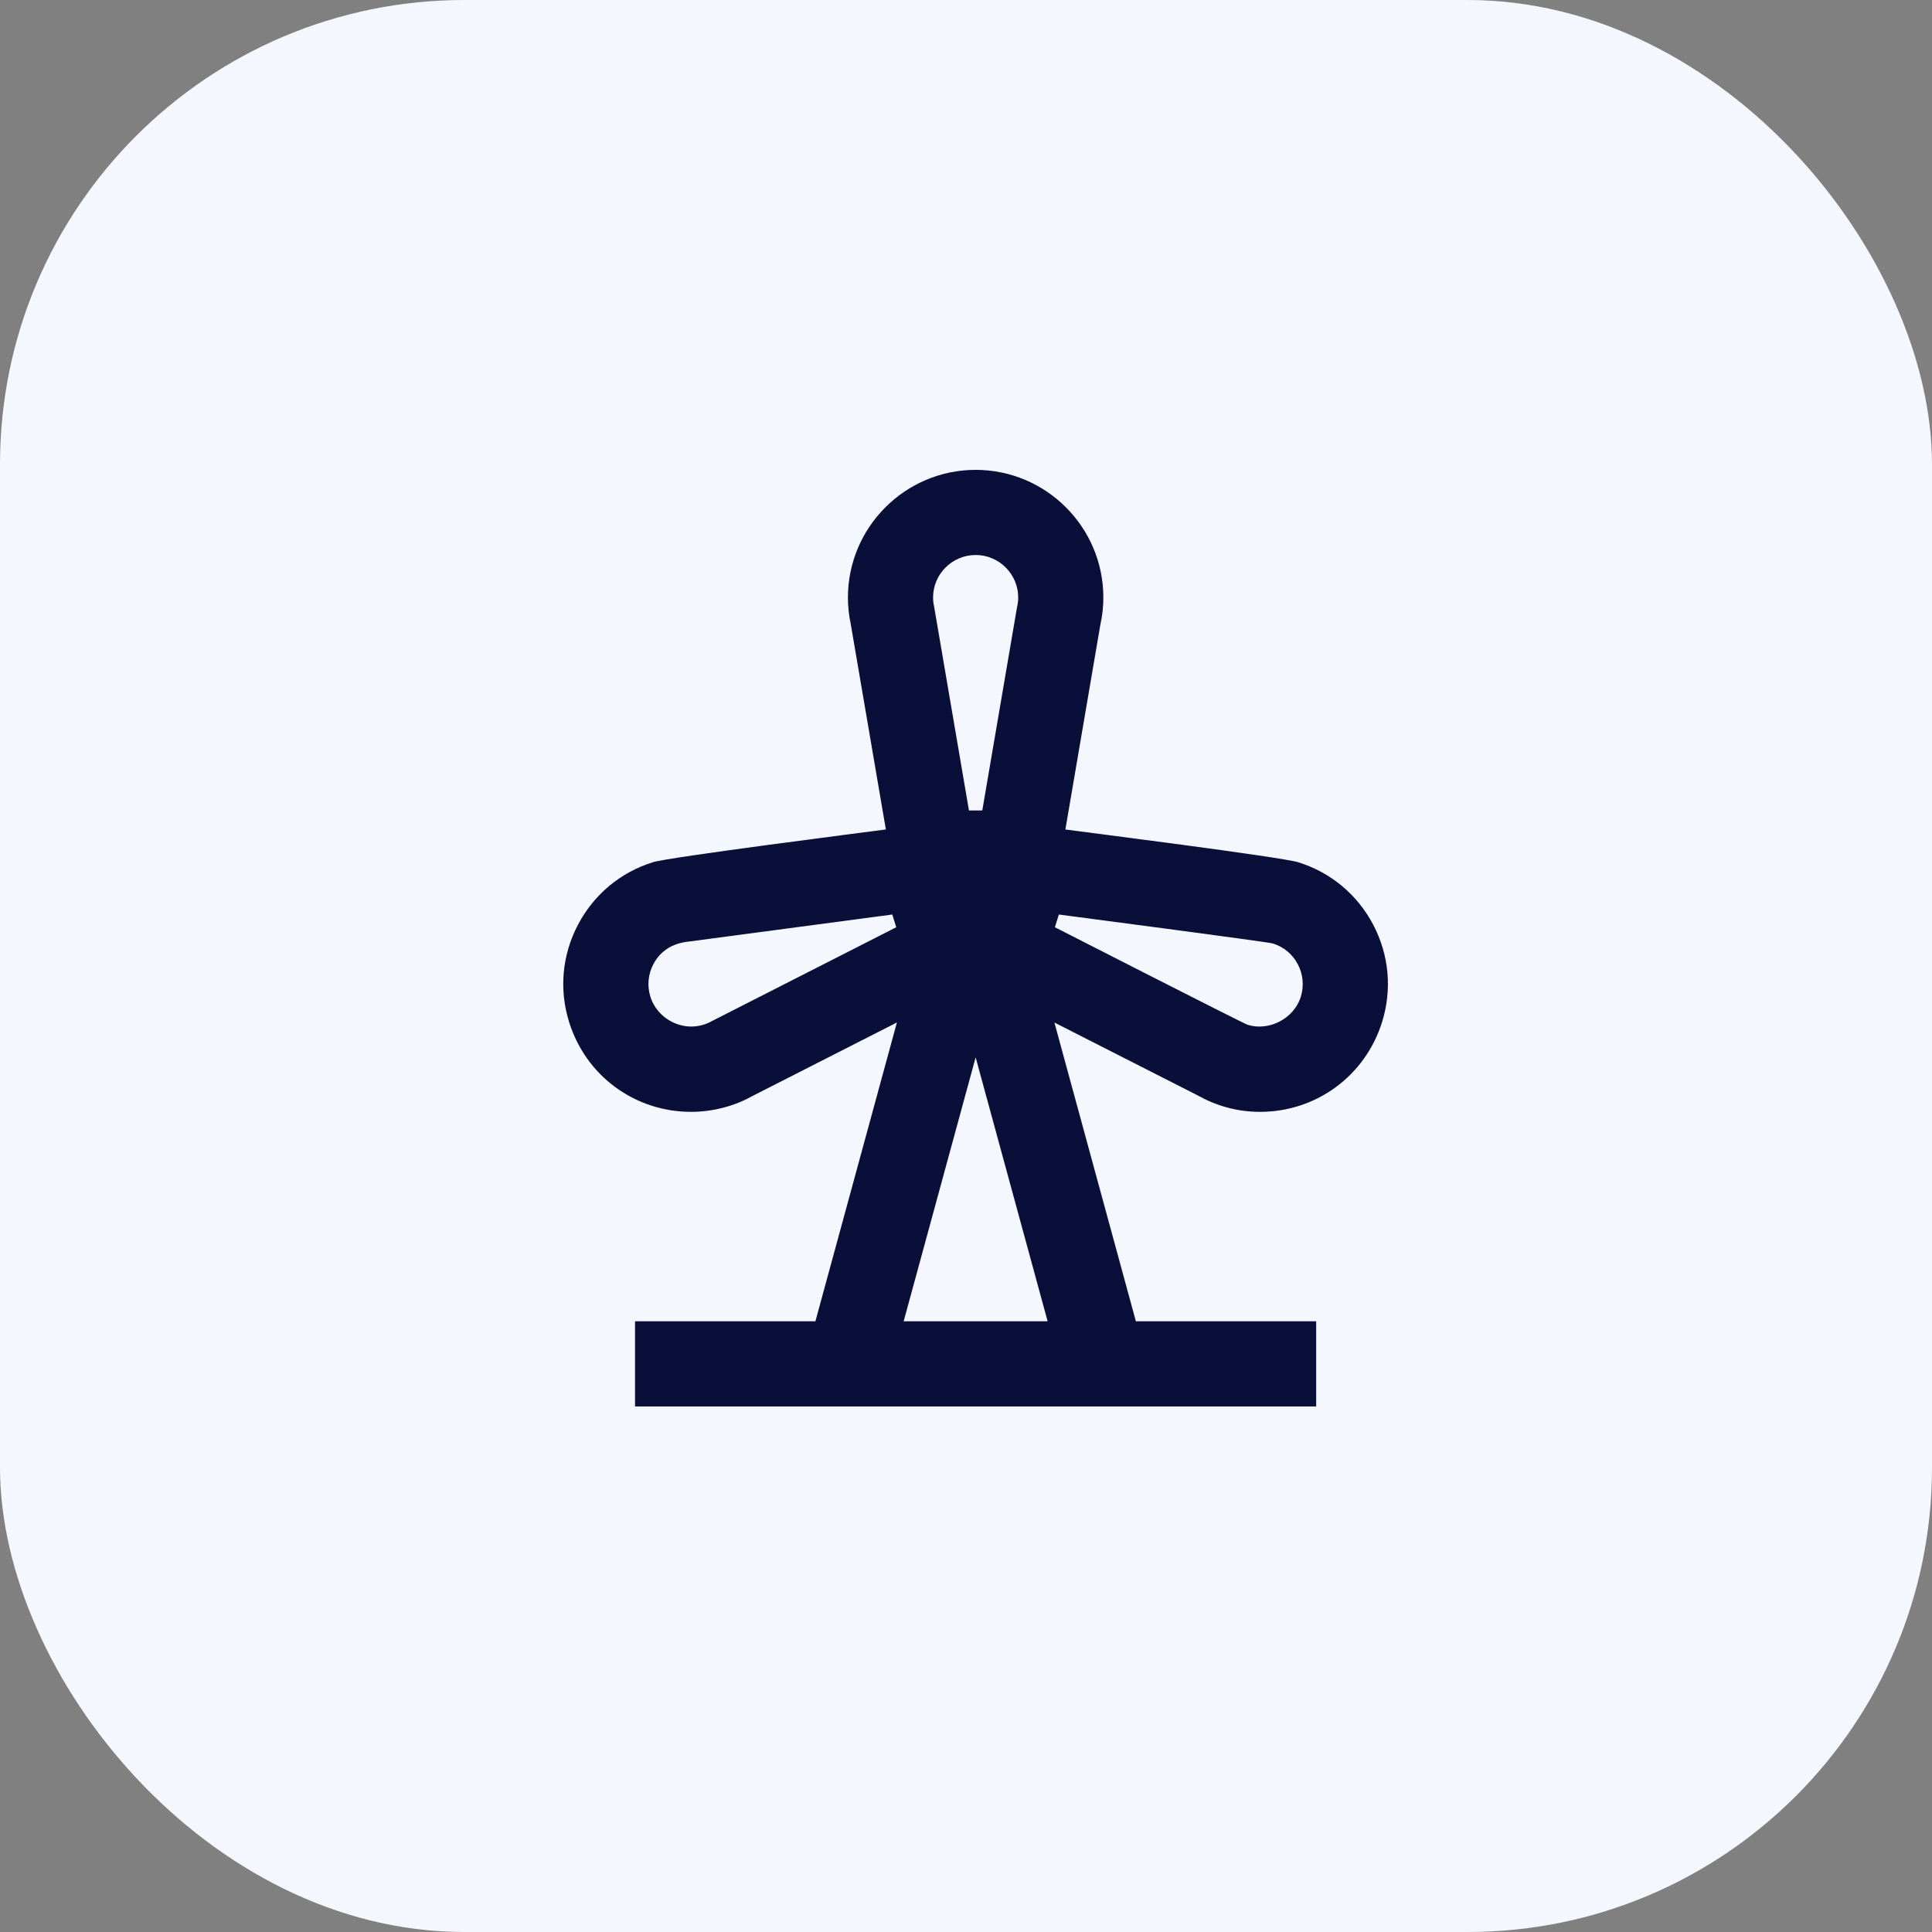
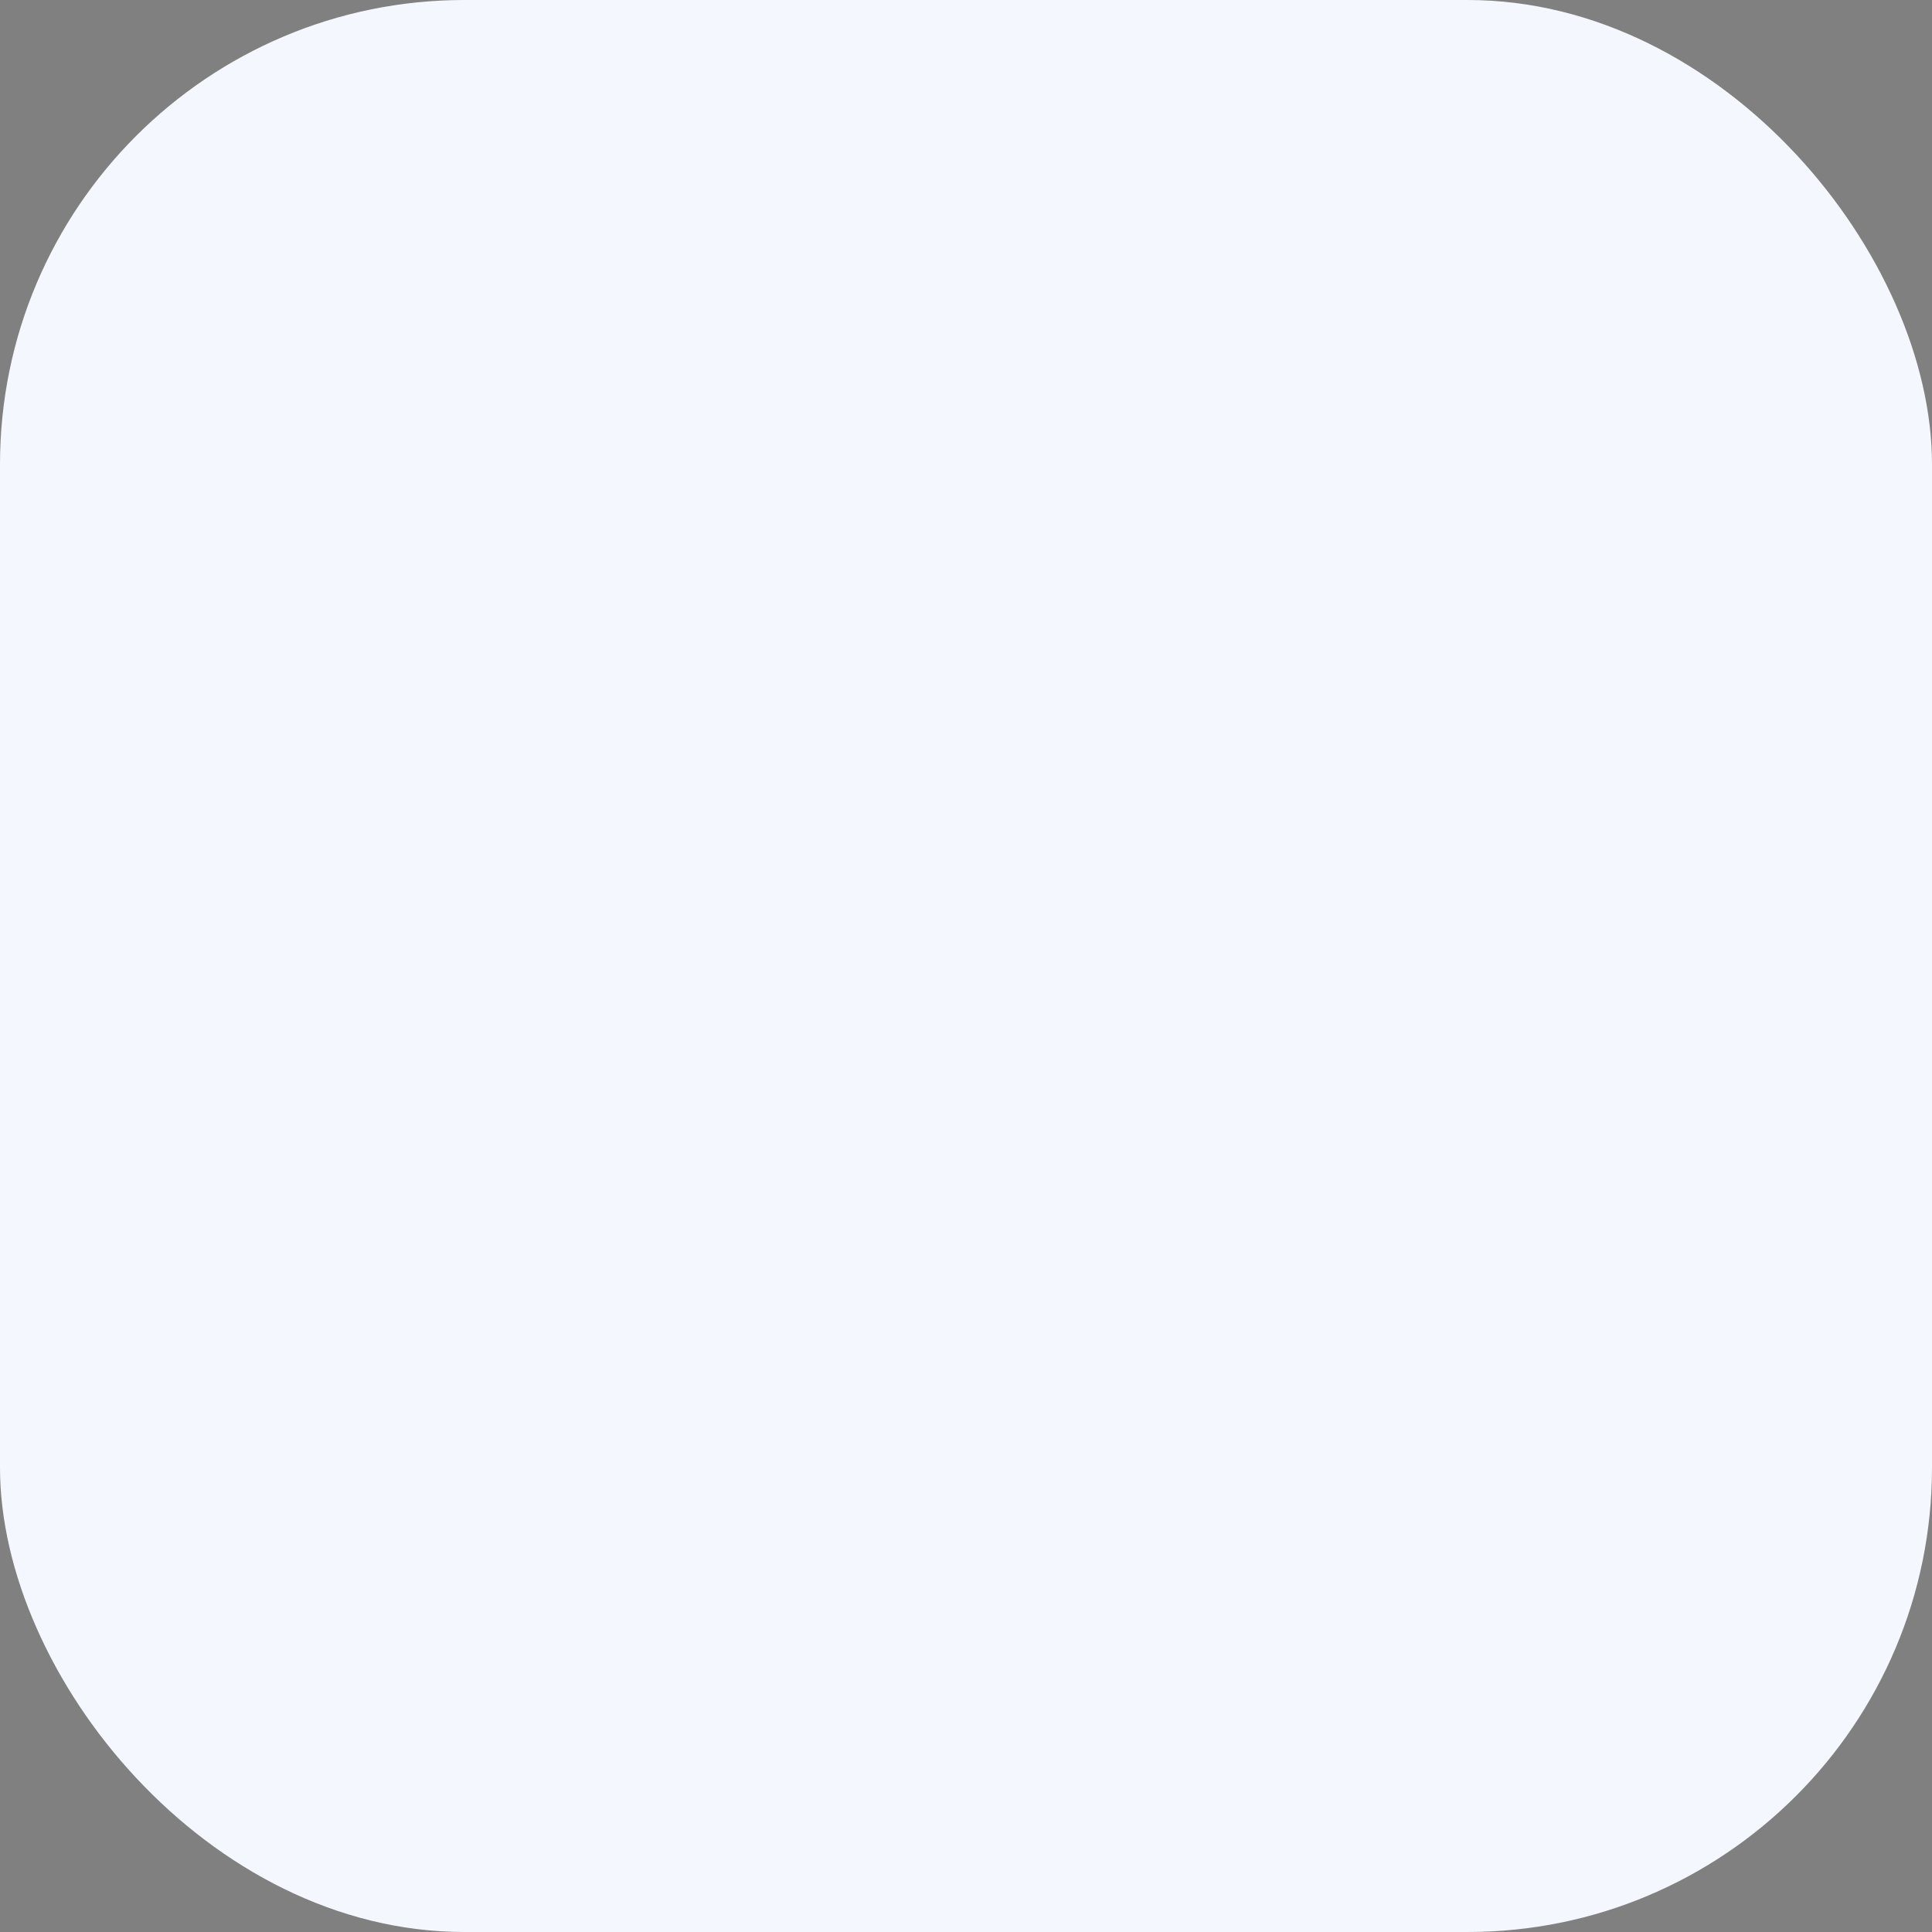
<svg xmlns="http://www.w3.org/2000/svg" width="104" height="104" viewBox="0 0 104 104" fill="none">
  <rect x="0" y="0" width="104" height="104" fill="#808080" stroke="none" />
  <rect width="104" height="104" rx="25" fill="#F5F7FF" />
  <mask id="mask0_23031_32312" style="mask-type:luminance" maskUnits="userSpaceOnUse" x="25" y="23" width="55" height="55">
    <path d="M80 23H25V78H80V23Z" fill="white" />
  </mask>
  <g mask="url(#mask0_23031_32312)">
-     <path d="M73.919 49.774C73.064 48.15 71.627 46.956 69.883 46.415C68.98 46.131 58.292 44.779 57.35 44.652L59.234 33.62C59.342 33.13 59.394 32.642 59.394 32.167C59.394 28.377 56.31 25.293 52.519 25.293C48.729 25.293 45.644 28.377 45.644 32.167C45.644 32.642 45.697 33.13 45.784 33.526L47.686 44.65C46.779 44.772 36.033 46.137 35.157 46.41C33.404 46.953 31.968 48.15 31.113 49.777C30.258 51.404 30.088 53.262 30.634 55.013C31.532 57.91 34.17 59.851 37.199 59.851C38.391 59.851 39.562 59.53 40.495 59.003L48.28 55.041L43.893 71.126H34.184V75.709H70.85V71.126H61.145L56.759 55.043L64.457 58.959C65.46 59.519 66.574 59.851 67.832 59.851C70.859 59.851 73.497 57.907 74.398 55.015C74.945 53.26 74.774 51.404 73.919 49.774ZM52.519 29.876C53.782 29.876 54.811 30.905 54.811 32.167C54.811 32.319 54.792 32.481 54.735 32.754L52.877 43.626H52.159L50.285 32.66C50.246 32.481 50.227 32.319 50.227 32.167C50.227 30.905 51.257 29.876 52.519 29.876ZM38.336 54.958C36.986 55.721 35.41 54.94 35.011 53.654C34.828 53.07 34.885 52.449 35.169 51.906C35.526 51.225 36.15 50.776 37.099 50.682L48.032 49.229L48.245 49.914L38.336 54.958ZM48.644 71.126L52.519 56.92L56.394 71.126H48.644ZM70.023 53.654C69.654 54.841 68.306 55.52 67.165 55.167C66.892 55.077 57.041 50.045 56.786 49.914L56.999 49.229C57.286 49.268 68.24 50.7 68.517 50.787C69.099 50.968 69.578 51.365 69.862 51.906C70.147 52.449 70.204 53.07 70.023 53.654Z" fill="#0A0F3A" />
-   </g>
+     </g>
</svg>